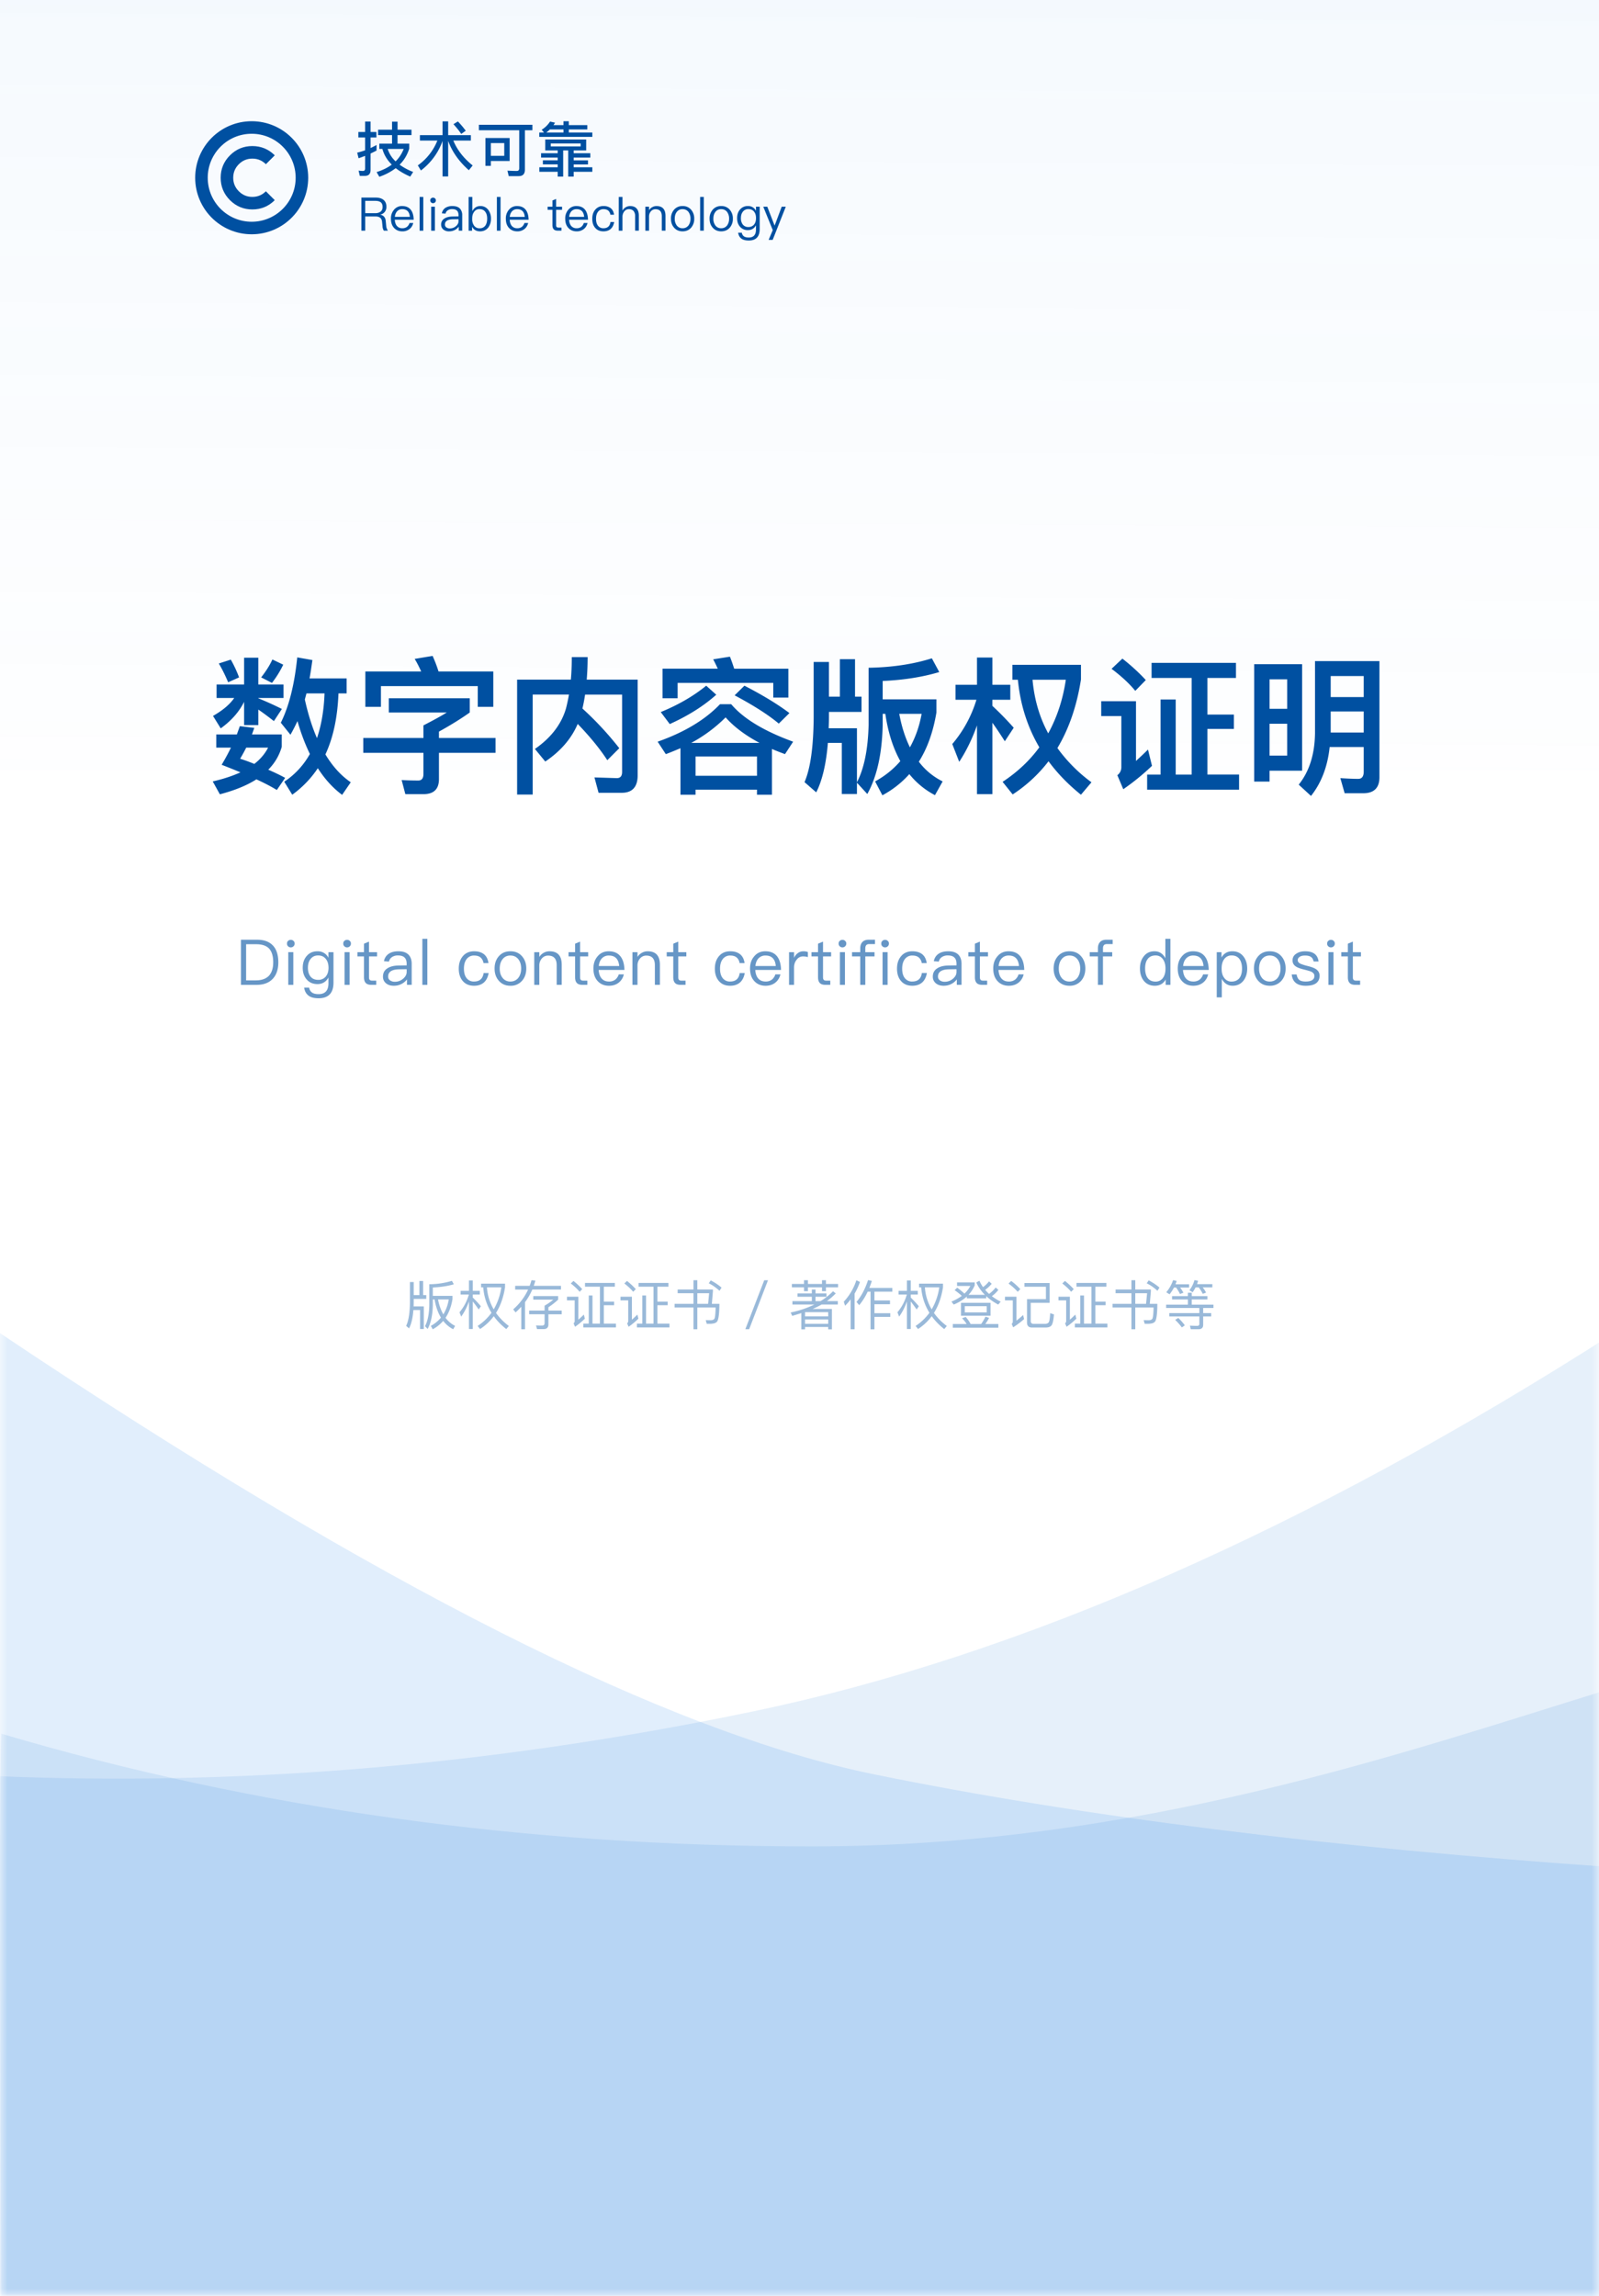
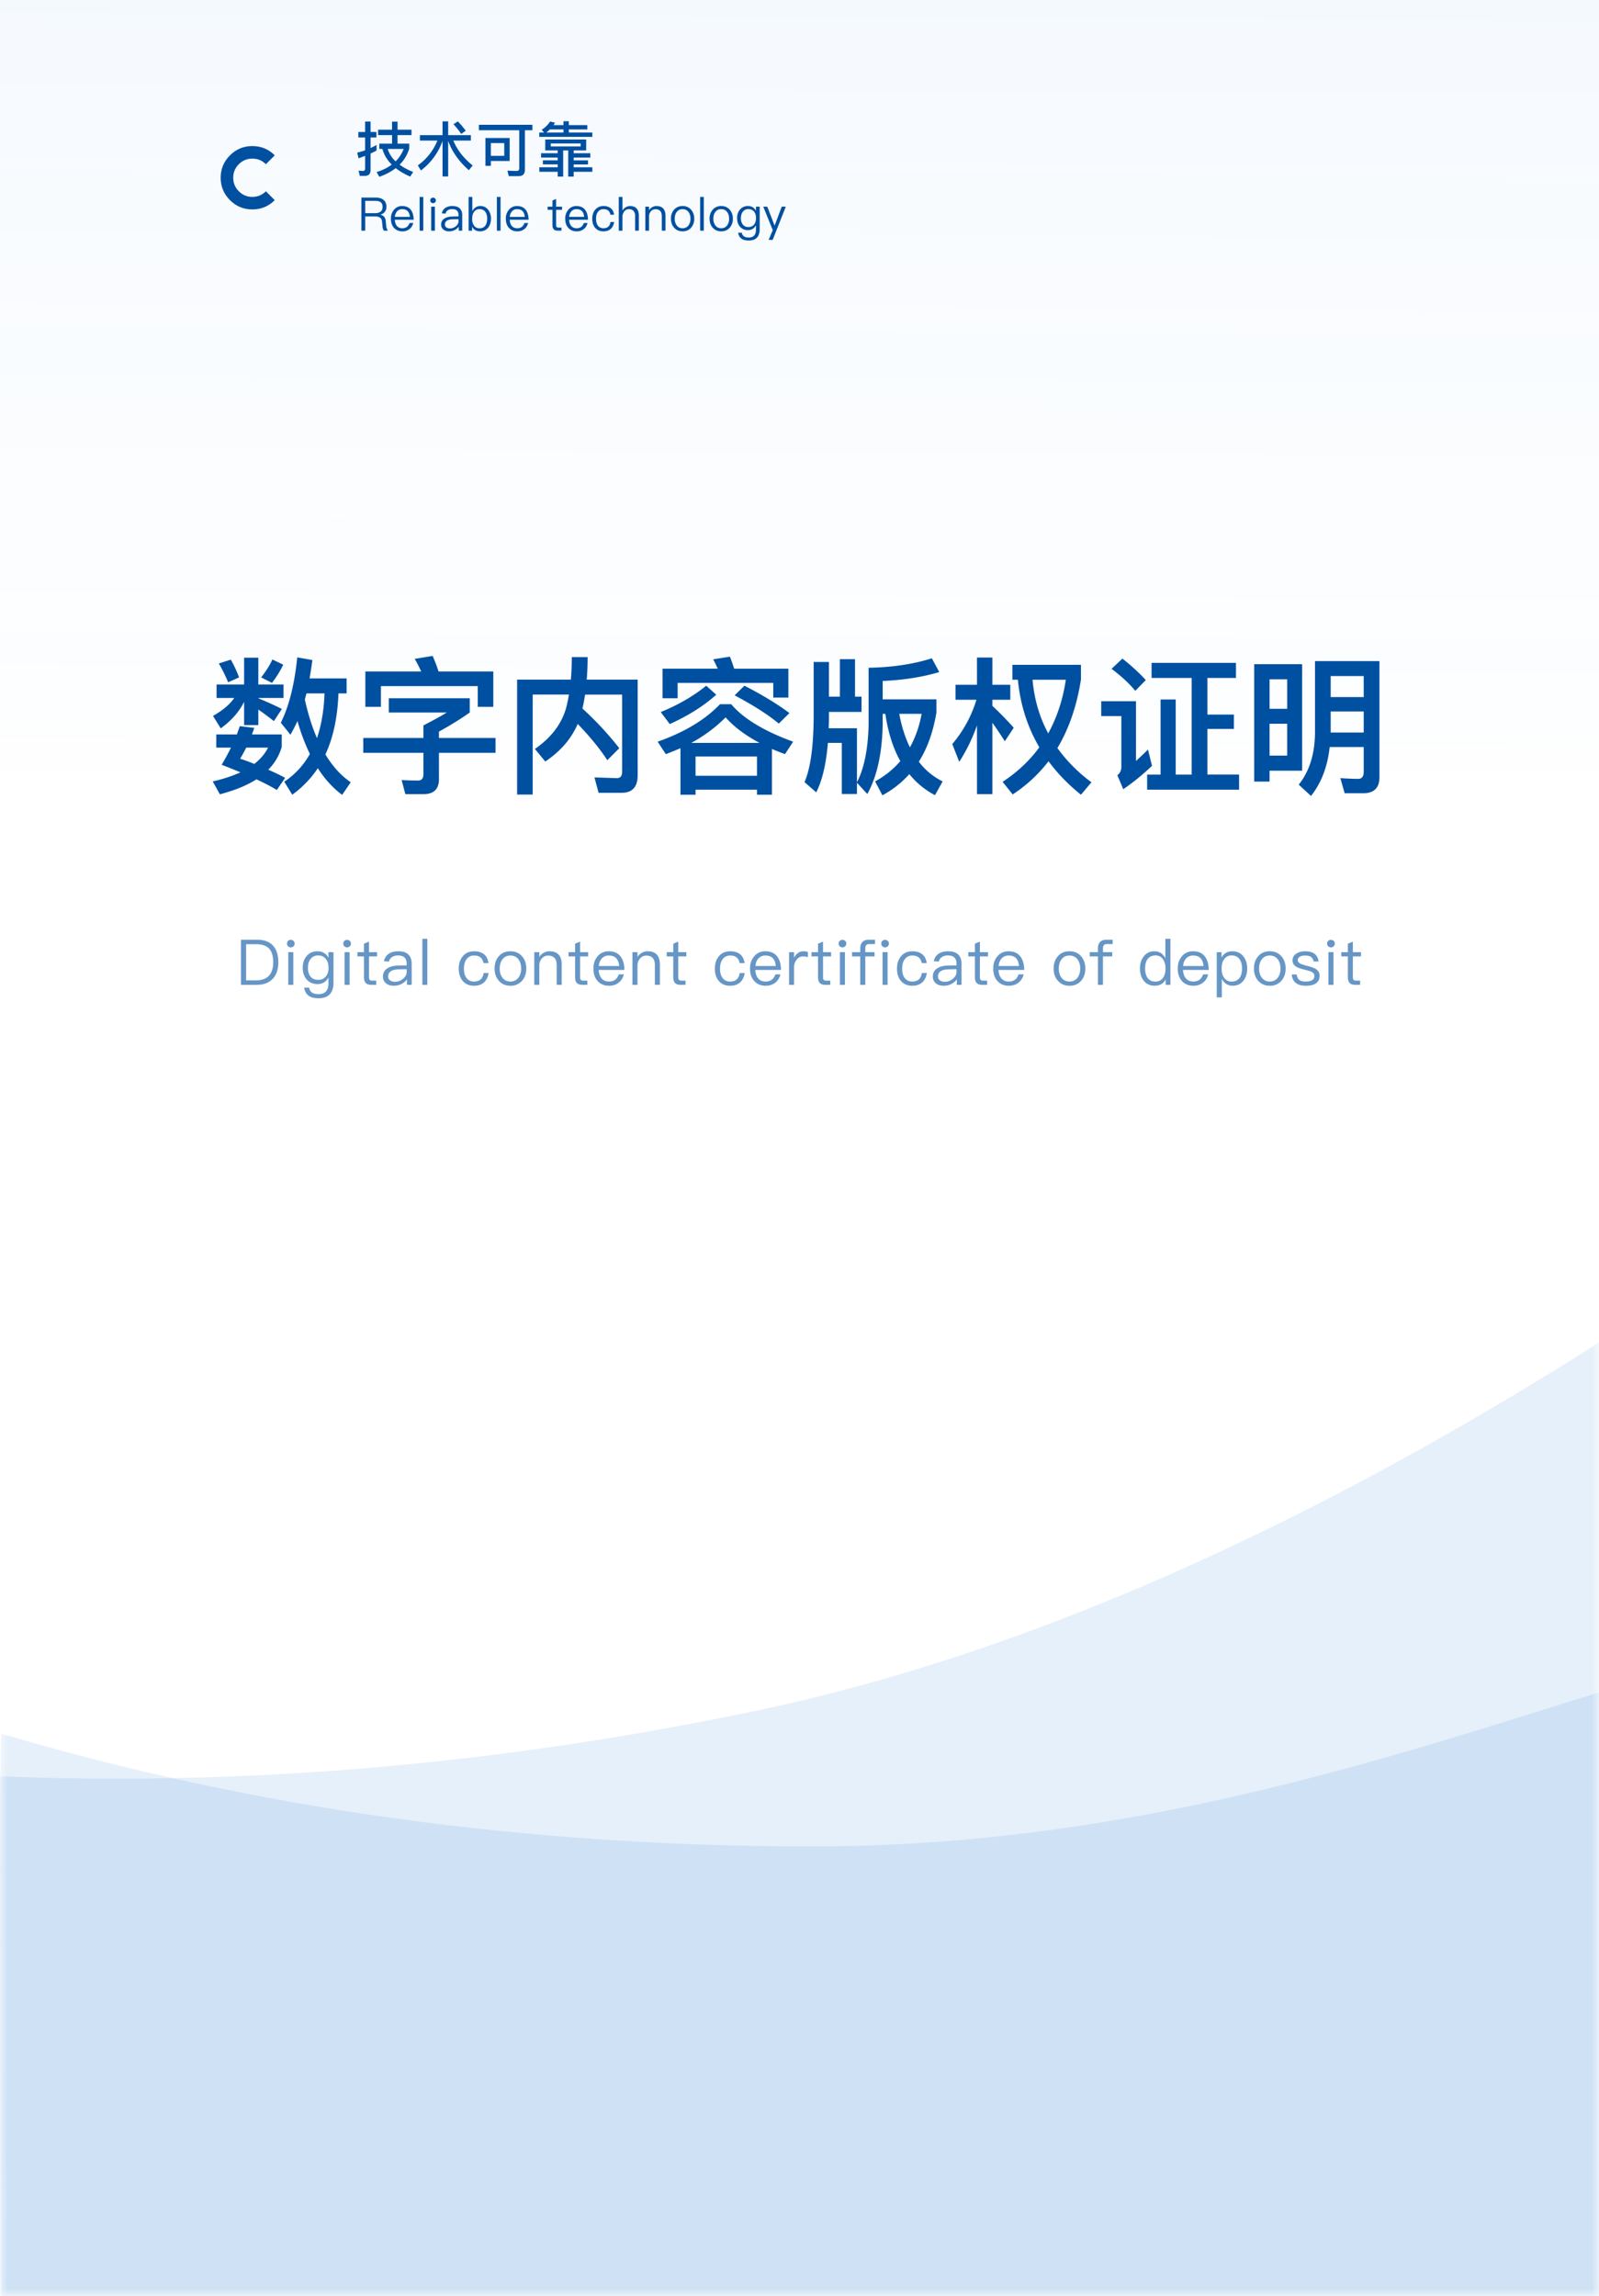
<svg xmlns="http://www.w3.org/2000/svg" fill="none" width="108" height="155">
  <defs>
    <linearGradient x1=".305" y1="-1.205" x2=".272" y2="1.655" id="copyright-cover-prefix__b">
      <stop offset=".253%" stop-color="#0071E3" stop-opacity=".12" />
      <stop offset="100%" stop-color="#FFF" stop-opacity="0" />
    </linearGradient>
    <mask id="copyright-cover-prefix__a">
      <rect y="1" width="108" height="154" rx="0" fill="#FFF" />
    </mask>
  </defs>
-   <rect width="108" height="155" rx="0" fill="#FFF" />
  <g mask="url(#copyright-cover-prefix__a)">
    <path d="M-2 119.822v37.107L109 157V90q-31.134 19.913-58.117 25.532-26.982 5.62-52.883 4.29z" fill-rule="evenodd" fill="#06C" opacity=".1" />
-     <path d="M109 126.057V155l-109-.07V90q38.125 25.531 59.094 29.797 20.969 4.266 49.906 6.26z" fill-rule="evenodd" fill="#0071E3" opacity=".12" />
    <path d="M.088 117.042c17.147 5.072 35.399 7.608 54.754 7.608 21.999 0 40.06-6.374 53.966-10.65q-.115 4.146.192 43H.088q-.176-37.025 0-39.958z" fill-rule="evenodd" fill="#06C" opacity=".1" />
  </g>
  <rect width="108" height="52" rx="0" fill="url(#copyright-cover-prefix__b)" />
  <path d="M16.273 63.44v3.047h1.058c.478 0 .845-.14 1.1-.418.243-.264.367-.635.367-1.105 0-.477-.114-.85-.34-1.105-.248-.282-.612-.418-1.094-.418h-1.091zm.35.304h.686c.401 0 .692.102.88.31.174.198.264.5.264.91 0 .396-.098.7-.286.905-.201.21-.5.315-.896.315h-.648v-2.44zm3.018-.295a.244.244 0 00-.184.072c-.051.043-.073.103-.073.18a.24.24 0 00.073.183.262.262 0 00.184.074.262.262 0 00.183-.074.243.243 0 00.076-.183.22.22 0 00-.076-.18.244.244 0 00-.183-.072zm-.171.832v2.206h.341V64.28h-.341zm1.971-.06c-.307 0-.55.107-.73.324-.178.205-.264.465-.264.79 0 .32.086.58.265.785.179.209.422.315.73.315.332 0 .58-.149.742-.443v.388c0 .486-.222.734-.666.734-.2 0-.35-.039-.448-.111a.48.48 0 01-.188-.329h-.34c.038.24.136.419.294.538.153.12.384.18.682.18.67 0 1.007-.355 1.007-1.059v-2.052h-.341v.38a.793.793 0 00-.743-.44zm.052.282c.217 0 .388.076.516.239.12.145.18.345.18.593 0 .239-.06.435-.18.584a.638.638 0 01-.52.23c-.24 0-.415-.085-.534-.247-.107-.145-.158-.337-.158-.567 0-.248.06-.448.18-.593.123-.163.294-.24.516-.24zm1.95-1.054a.244.244 0 00-.184.072c-.052.043-.074.103-.074.18a.24.24 0 00.074.183.262.262 0 00.183.074.262.262 0 00.184-.074.243.243 0 00.076-.183.22.22 0 00-.076-.18.244.244 0 00-.184-.072zm-.172.832v2.206h.342V64.28h-.342zm1.651-.712l-.337.14v.572h-.443v.286h.443v1.404c0 .167.035.29.107.375.076.095.21.14.389.14h.332v-.284h-.282c-.077 0-.132-.022-.161-.056-.035-.034-.047-.094-.047-.175v-1.404h.545v-.286h-.546v-.712zm1.99.652c-.265 0-.474.052-.637.155a.753.753 0 00-.34.515l.336.026a.481.481 0 01.222-.315.694.694 0 01.397-.099c.384 0 .577.184.577.555v.115l-.53.008c-.333.004-.588.07-.768.189-.205.128-.302.315-.302.567 0 .179.068.329.204.444.132.111.307.167.529.167.204 0 .389-.047.55-.138.138-.076.253-.175.338-.294v.37h.319v-1.415c0-.257-.068-.457-.196-.602-.154-.167-.383-.248-.7-.248zm.555 1.209v.187c0 .171-.082.324-.24.456a.832.832 0 01-.555.205.54.54 0 01-.332-.098.301.301 0 01-.125-.252c0-.32.249-.482.743-.49l.509-.008zm1.06-2.049v3.106h.337V63.38h-.338zm3.496.84c-.328 0-.59.116-.777.35-.175.214-.26.487-.26.824 0 .338.085.61.26.82.184.222.44.333.773.333.273 0 .49-.074.657-.214.17-.146.277-.363.329-.645h-.342c-.051.38-.27.573-.644.573a.603.603 0 01-.509-.235c-.12-.154-.175-.368-.175-.636 0-.27.06-.482.18-.64a.607.607 0 01.508-.243c.175 0 .315.038.426.123a.609.609 0 01.206.385h.337c-.039-.27-.142-.47-.312-.603-.167-.128-.384-.192-.657-.192zm2.452 0c-.333 0-.593.112-.79.342-.188.218-.28.49-.28.824 0 .327.093.601.28.815.197.23.457.346.79.346a1 1 0 00.793-.346c.184-.214.278-.488.278-.815 0-.334-.094-.606-.282-.824-.196-.23-.461-.342-.789-.342zm0 .287c.23 0 .414.088.55.269.116.161.175.362.175.61 0 .239-.06.443-.175.605a.655.655 0 01-.55.27.637.637 0 01-.547-.27c-.12-.162-.175-.362-.175-.605 0-.248.056-.449.175-.61.13-.18.313-.27.547-.27zm2.642-.287a.786.786 0 00-.396.103.773.773 0 00-.295.282v-.325h-.341v2.206h.341v-1.33a.709.709 0 01.196-.479.541.541 0 01.397-.166c.384 0 .581.214.581.644v1.33h.34v-1.355c0-.607-.276-.91-.823-.91zm2.063-.652l-.337.14v.572H38.4v.286h.443v1.404c0 .167.034.29.107.375.076.095.21.14.389.14h.332v-.284h-.282c-.077 0-.132-.022-.162-.056-.034-.034-.047-.094-.047-.175v-1.404h.546v-.286h-.546v-.712zm1.938.652c-.32 0-.571.116-.759.346-.189.218-.278.49-.278.816 0 .358.093.64.29.852.188.206.444.313.76.313.285 0 .52-.086.704-.249a1 1 0 00.3-.52h-.342a.765.765 0 01-.223.345.68.68 0 01-.439.138c-.21 0-.376-.068-.495-.206-.12-.136-.184-.328-.2-.576h1.74c-.009-.384-.093-.686-.256-.9-.179-.24-.448-.359-.803-.359zm.01.287c.417 0 .652.234.694.708h-1.378c.02-.218.089-.389.208-.517a.622.622 0 01.475-.191zm2.62-.287a.786.786 0 00-.396.103.773.773 0 00-.294.282v-.325h-.342v2.206h.341v-1.33a.71.71 0 01.196-.479.542.542 0 01.398-.166c.383 0 .58.214.58.644v1.33h.34v-1.355c0-.607-.276-.91-.823-.91zm2.063-.652l-.337.14v.572h-.443v.286h.443v1.404c0 .167.035.29.107.375.076.095.21.14.389.14h.332v-.284h-.282c-.077 0-.132-.022-.161-.056-.035-.034-.048-.094-.048-.175v-1.404h.546v-.286h-.546v-.712zm3.51.652c-.328 0-.59.116-.777.35-.175.214-.26.487-.26.824 0 .338.085.61.26.82.184.222.439.333.772.333.274 0 .49-.074.657-.214.171-.146.278-.363.33-.645h-.342c-.052.38-.27.573-.645.573a.603.603 0 01-.508-.235c-.12-.154-.175-.368-.175-.636 0-.27.06-.482.18-.64a.607.607 0 01.508-.243c.175 0 .315.038.426.123a.609.609 0 01.206.385h.337c-.039-.27-.142-.47-.313-.603-.166-.128-.383-.192-.656-.192zm2.374 0c-.32 0-.57.116-.758.346-.189.218-.278.49-.278.816 0 .358.093.64.29.852.188.206.444.313.76.313.285 0 .52-.086.704-.249a1 1 0 00.299-.52h-.342a.764.764 0 01-.222.345.68.68 0 01-.439.138c-.21 0-.376-.068-.496-.206-.12-.136-.183-.328-.2-.576h1.74c-.008-.384-.093-.686-.255-.9-.18-.24-.449-.359-.803-.359zm.01.287c.418 0 .653.234.694.708h-1.377c.02-.218.089-.389.208-.517a.621.621 0 01.475-.191zm2.557-.287a.61.61 0 00-.4.142.787.787 0 00-.23.303v-.385h-.338v2.206h.337v-1.168c0-.206.056-.38.175-.525a.516.516 0 01.43-.227c.108 0 .219.013.33.047v-.341a.787.787 0 00-.304-.052zm1.327-.652l-.337.14v.572h-.443v.286h.443v1.404c0 .167.034.29.107.375.076.095.21.14.389.14h.331v-.284h-.282c-.076 0-.131-.022-.16-.056-.035-.034-.048-.094-.048-.175v-1.404h.546v-.286h-.546v-.712zm1.311-.12a.244.244 0 00-.183.072c-.052.043-.074.103-.074.18a.24.24 0 00.074.183.262.262 0 00.183.074.262.262 0 00.183-.074.243.243 0 00.077-.183.22.22 0 00-.077-.18.244.244 0 00-.183-.072zm-.17.832v2.206h.34V64.28h-.34zm1.945-.84c-.188 0-.334.051-.43.158-.095.102-.142.243-.142.43v.252h-.555v.286h.554v1.92h.342v-1.92h.624v-.286h-.624v-.243c0-.107.021-.183.064-.23.043-.052.115-.073.21-.073h.379v-.294h-.422zm1.105.008a.244.244 0 00-.183.072c-.052.043-.074.103-.074.18a.24.24 0 00.074.183.262.262 0 00.183.074.262.262 0 00.183-.074.243.243 0 00.077-.183.22.22 0 00-.077-.18.244.244 0 00-.183-.072zm-.17.832v2.206h.34V64.28h-.34zm2.013-.06c-.328 0-.59.116-.777.35-.175.214-.26.487-.26.824 0 .338.085.61.26.82.184.222.44.333.773.333.273 0 .49-.074.657-.214.17-.146.277-.363.329-.645h-.342c-.051.38-.27.573-.644.573a.603.603 0 01-.509-.235c-.12-.154-.175-.368-.175-.636 0-.27.06-.482.18-.64a.607.607 0 01.508-.243c.175 0 .315.038.426.123a.609.609 0 01.206.385h.337c-.039-.27-.142-.47-.312-.603-.167-.128-.384-.192-.657-.192zm2.426 0c-.264 0-.474.052-.636.155a.753.753 0 00-.34.515l.336.026a.481.481 0 01.222-.315.694.694 0 01.397-.099c.383 0 .576.184.576.555v.115l-.529.008c-.333.004-.589.07-.768.189-.205.128-.303.315-.303.567 0 .179.069.329.205.444.131.111.306.167.529.167.204 0 .389-.047.55-.138.137-.076.253-.175.337-.294v.37h.32v-1.415c0-.257-.068-.457-.196-.602-.154-.167-.383-.248-.7-.248zm.555 1.209v.187c0 .171-.081.324-.239.456a.832.832 0 01-.555.205.539.539 0 01-.332-.098.301.301 0 01-.125-.252c0-.32.249-.482.743-.49l.508-.008zm1.58-1.861l-.337.14v.572h-.443v.286h.443v1.404c0 .167.035.29.107.375.077.095.21.14.389.14h.332v-.284h-.282c-.076 0-.132-.022-.161-.056-.035-.034-.047-.094-.047-.175v-1.404h.546v-.286h-.546v-.712zm1.938.652c-.32 0-.57.116-.758.346-.19.218-.278.49-.278.816 0 .358.093.64.29.852.188.206.443.313.76.313.285 0 .52-.086.704-.249a1 1 0 00.299-.52h-.342a.765.765 0 01-.222.345.68.68 0 01-.44.138c-.209 0-.376-.068-.495-.206-.12-.136-.183-.328-.2-.576h1.74c-.008-.384-.093-.686-.255-.9-.18-.24-.449-.359-.803-.359zm.01.287c.418 0 .652.234.694.708h-1.378c.021-.218.09-.389.209-.517a.622.622 0 01.475-.191zm4.103-.287c-.333 0-.593.112-.79.342-.188.218-.28.49-.28.824 0 .327.092.601.28.815.197.23.457.346.79.346a1 1 0 00.793-.346c.184-.214.278-.488.278-.815 0-.334-.094-.606-.282-.824-.196-.23-.461-.342-.789-.342zm0 .287c.23 0 .414.088.55.269.115.161.175.362.175.61 0 .239-.06.443-.175.605a.655.655 0 01-.55.27.637.637 0 01-.547-.27c-.12-.162-.175-.362-.175-.605 0-.248.056-.449.175-.61.13-.18.313-.27.547-.27zm2.493-1.067c-.188 0-.333.051-.43.158-.095.102-.142.243-.142.43v.252h-.554v.286h.554v1.92h.341v-1.92h.624v-.286h-.623v-.243c0-.107.02-.183.063-.23.043-.052.116-.073.21-.073h.38v-.294h-.423zm3.983-.06v1.306c-.171-.311-.414-.466-.73-.466s-.56.116-.738.355c-.167.213-.247.477-.247.802 0 .332.08.606.247.82.179.229.43.35.755.35.332 0 .58-.142.734-.424v.363h.32V63.38h-.341zm-.659 1.122c.198 0 .36.077.484.24.12.158.183.366.183.621v.044c0 .247-.055.448-.162.6a.6.6 0 01-.517.258c-.239 0-.418-.09-.538-.261-.106-.153-.158-.363-.158-.627 0-.265.052-.47.163-.62.12-.17.302-.255.545-.255zm2.532-.282c-.32 0-.57.116-.758.346-.19.218-.278.49-.278.816 0 .358.093.64.29.852.188.206.443.313.76.313.285 0 .52-.086.704-.249a1 1 0 00.299-.52h-.342a.764.764 0 01-.222.345.68.68 0 01-.439.138c-.21 0-.376-.068-.496-.206-.12-.136-.183-.328-.2-.576h1.74c-.008-.384-.093-.686-.255-.9-.18-.24-.449-.359-.803-.359zm.01.287c.418 0 .653.234.694.708h-1.377c.02-.218.088-.389.208-.517a.621.621 0 01.475-.191zm2.643-.287c-.334 0-.577.142-.735.423v-.363h-.32v3.052h.342v-1.246c.171.307.414.46.73.46.315 0 .559-.12.738-.35.161-.213.247-.483.247-.806 0-.333-.086-.602-.251-.815-.185-.24-.436-.355-.751-.355zm-.043.282c.234 0 .413.085.537.264.103.154.158.364.158.624 0 .264-.055.473-.166.628-.124.16-.303.247-.542.247a.58.58 0 01-.482-.235c-.128-.158-.187-.362-.187-.62v-.041c0-.249.054-.453.165-.607a.588.588 0 01.517-.26zm2.57-.282c-.333 0-.593.112-.79.342-.188.218-.28.49-.28.824 0 .327.092.601.28.815.197.23.457.346.79.346a1 1 0 00.793-.346c.183-.214.278-.488.278-.815 0-.334-.094-.606-.282-.824-.196-.23-.461-.342-.789-.342zm0 .287c.23 0 .414.088.55.269.115.161.175.362.175.61 0 .239-.06.443-.175.605a.655.655 0 01-.55.27.637.637 0 01-.547-.27c-.12-.162-.175-.362-.175-.605 0-.248.055-.449.175-.61.13-.18.312-.27.547-.27zm2.39-.287c-.247 0-.451.056-.605.167a.503.503 0 00-.248.443c0 .189.08.33.252.432.103.068.286.132.546.196.239.06.397.107.469.14.138.07.21.163.21.286 0 .249-.202.377-.593.377-.188 0-.33-.035-.422-.103-.095-.076-.159-.2-.185-.375h-.332c.051.507.367.764.947.764.622 0 .935-.23.935-.684 0-.191-.09-.341-.266-.452-.115-.073-.302-.14-.566-.204a3.143 3.143 0 01-.457-.146c-.128-.064-.188-.145-.188-.24 0-.096.046-.174.14-.23.087-.06.206-.084.359-.084.175 0 .311.034.405.102.085.06.14.161.171.299h.334c-.06-.461-.36-.688-.906-.688zm1.742-.772a.244.244 0 00-.184.072c-.051.043-.073.103-.073.18a.24.24 0 00.073.183.262.262 0 00.183.074.262.262 0 00.184-.074.243.243 0 00.076-.183.22.22 0 00-.076-.18.244.244 0 00-.183-.072zm-.171.832v2.206h.341V64.28h-.341zm1.65-.712l-.337.14v.572h-.443v.286h.443v1.404c0 .167.035.29.107.375.077.095.21.14.39.14h.331v-.284h-.282c-.076 0-.132-.022-.161-.056-.035-.034-.047-.094-.047-.175v-1.404h.546v-.286h-.546v-.712z" fill="#0050A1" opacity=".6" />
-   <path d="M28.327 86.48v.951h-.384v-.88h-.255v1.32c-.003.747-.09 1.293-.256 1.635l.194.173c.155-.288.252-.697.295-1.237h.45v1.279h.254v-1.527h-.689c.004-.104.007-.213.007-.324v-.182h.848v-.257h-.211v-.952h-.253zm.907 1.246h.118c.083.482.227.892.431 1.226-.187.223-.414.41-.683.557l.127.23c.272-.147.51-.337.707-.568.18.238.406.425.675.565l.13-.227a1.803 1.803 0 01-.647-.546c.23-.342.389-.762.47-1.261v-.22h-1.328v-.564c.52-.021.995-.094 1.419-.215l-.129-.234a5.3 5.3 0 01-1.528.227v1.426c-.014.596-.111 1.068-.291 1.406l.18.19c.215-.396.333-.927.349-1.596v-.396zm.352 0h.725c-.064.382-.19.72-.37 1.008a3.406 3.406 0 01-.355-1.008zm2.347.137c.112.137.245.316.4.54l.147-.22a7.481 7.481 0 00-.547-.585v-.205h.475v-.248h-.475v-.7h-.258v.7h-.564v.248h.557c-.127.45-.338.848-.633 1.2l.115.291c.22-.306.395-.646.525-1.028v1.865h.258v-1.858zm1.927-.956a4.073 4.073 0 01-.513 1.488 3.356 3.356 0 01-.458-1.488h.971zm-.664 1.718a3.571 3.571 0 01-.935.888l.165.208c.363-.236.673-.524.924-.866.222.313.507.604.845.87l.175-.209a3.94 3.94 0 01-.869-.88c.302-.482.507-1.06.61-1.732v-.245h-1.616v.248h.143c.05.629.237 1.2.558 1.718zm1.6-1.818v.251h.874a3.99 3.99 0 01-1.008 1.337l.163.205c.136-.123.262-.248.384-.381v1.52h.251V87.91c.194-.259.36-.543.493-.852h1.937v-.251h-1.84c.04-.115.076-.23.112-.349l-.263-.033c-.035.13-.078.255-.125.382h-.978zm.945 1.67v.248h1.042v.597c0 .109-.057.166-.165.166-.147 0-.284-.003-.414-.007l.07.245h.448c.212 0 .32-.11.32-.32v-.68h.898v-.249h-.898v-.225a5.1 5.1 0 00.657-.514v-.241h-1.68v.241h1.35c-.187.158-.38.29-.586.406v.333h-1.042zm4.78-1.613v2.494h-.502v-1.9h-.252v1.9h-.366v.255h2.2v-.255h-.816v-1.243h.694v-.241h-.694v-1.01h.744v-.255h-2.017v.255h1.01zm-1.789-.388l-.179.17c.252.197.45.383.597.563l.175-.18a4.761 4.761 0 00-.593-.553zm-.438 1.064v.248h.521v1.398a.194.194 0 01-.075.151l.1.233a5.3 5.3 0 00.662-.546l-.068-.276a10.93 10.93 0 01-.37.345V87.54h-.77zm5.845-.676v2.494h-.503v-1.9h-.252v1.9h-.366v.255h2.2v-.255h-.816v-1.243h.694v-.241h-.694v-1.01h.744v-.255H43.13v.255h1.01zm-1.79-.388l-.179.17c.252.197.45.383.597.563l.175-.18a4.767 4.767 0 00-.593-.553zm-.438 1.064v.248h.521v1.398a.194.194 0 01-.075.151l.1.233c.234-.161.453-.345.662-.546l-.068-.276c-.133.128-.256.244-.371.345V87.54h-.769zm4.929-1.115v.63h-1.07v.248h1.07v.718h-1.277v.248h1.277v1.47h.258v-1.47h1.237c-.01.453-.04.708-.09.77-.047.057-.122.085-.23.09-.107 0-.227-.005-.348-.005l.068.245h.237c.079 0 .155-.01.234-.025a.42.42 0 00.215-.11c.108-.12.165-.523.169-1.213h-.51l.071-.841v-.125h-1.053v-.63h-.258zm.258 1.596v-.718h.798l-.068.718h-.73zm.906-1.582l-.132.195c.248.122.489.29.725.507l.137-.216a3.757 3.757 0 00-.73-.486zm3.613-.01l-1.276 3.307h.258l1.273-3.307h-.255zm1.869.251v.227h.82v.259h.265v-.259h.95v.259h.266v-.259h.819v-.227h-.82v-.255h-.266v.255h-.949v-.255h-.265v.255h-.82zm.378.64v.224h.97v.295h-1.312v.229h1.485a6.705 6.705 0 01-1.603.536l.104.23c.215-.062.42-.123.614-.187v1.096h.252v-.161h1.564v.161h.251v-1.377h-1.302c.16-.068.303-.137.435-.205.054-.029.112-.06.17-.093h1.096v-.23h-.74c.212-.15.413-.327.603-.521l-.187-.144a4.411 4.411 0 01-.841.666h-.342v-.295h.741v-.224h-.74v-.262h-.249v.262h-.97zm.51 1.754h1.564v.295h-1.564v-.295zm1.564-.205h-1.564v-.286h1.564v.286zm2.667-1.667h.194v2.538h.263v-.838h1.07v-.248h-1.07v-.607h1.05v-.252h-1.05v-.593h1.208v-.255h-1.553c.057-.147.115-.305.172-.471l-.259-.058c-.2.608-.463 1.1-.78 1.474l.184.22a4.26 4.26 0 00.57-.91zm-1.15.517v2.02h.267v-2.408c.143-.245.265-.507.362-.786l-.244-.116a3.84 3.84 0 01-.849 1.448l.087.274c.137-.137.262-.28.377-.432zm4.059.144c.111.137.244.316.399.54l.147-.22a7.474 7.474 0 00-.546-.585v-.205h.475v-.248h-.475v-.7h-.259v.7h-.564v.248h.557c-.126.45-.338.848-.633 1.2l.115.291c.22-.306.396-.646.525-1.028v1.865h.259v-1.858zm1.927-.956a4.072 4.072 0 01-.514 1.488 3.357 3.357 0 01-.457-1.488h.97zm-.665 1.718a3.571 3.571 0 01-.934.888l.164.208c.363-.236.673-.524.925-.866.222.313.506.604.844.87l.176-.209a3.936 3.936 0 01-.87-.88c.302-.482.507-1.06.611-1.732v-.245h-1.617v.248h.143c.05.629.238 1.2.558 1.718zm2.13-.672v.873h1.997v-.873h-1.998zm1.739.644h-1.481v-.418h1.48v.418zm-1.42.309l-.245.09c.123.121.223.251.309.388h-.934v.248h3.076v-.248h-.883c.093-.123.178-.26.258-.414l-.244-.082c-.084.172-.18.337-.292.496h-.711a2.32 2.32 0 00-.335-.478zm-.575-1.974l-.173.166c.19.132.352.262.485.387a3.244 3.244 0 01-.7.385l.154.201c.352-.147.647-.326.885-.542v.122h1.31v-.15c.228.211.497.402.81.57l.169-.197a3.545 3.545 0 01-.597-.37c.169-.123.316-.266.438-.425l-.18-.161c-.122.158-.27.302-.445.432a2.34 2.34 0 01-.265-.274c.168-.118.315-.255.44-.41l-.182-.161a1.988 1.988 0 01-.402.388 2.326 2.326 0 01-.245-.431l-.212.118c.136.302.33.582.582.834h-1.107c.18-.19.32-.406.42-.643v-.195h-1.193v.238h.898c-.1.187-.233.362-.399.52a4.1 4.1 0 00-.491-.402zm6.538 1.805l-.255-.087c-.017.288-.043.479-.078.575-.04.097-.13.147-.27.147H69.8c-.122-.003-.183-.068-.183-.19v-1.229h1.275v-1.337h-1.7v.252h1.452v.837h-1.278v1.57c0 .23.11.345.333.345h.931c.202 0 .338-.057.406-.165.07-.11.12-.352.151-.718zm-2.89-2.261l-.178.176c.258.195.466.38.617.557l.177-.18a4.214 4.214 0 00-.616-.553zm-.42 1.064v.248h.528v1.433a.19.19 0 01-.075.151l.1.234c.26-.165.508-.348.738-.557l-.066-.273a7.081 7.081 0 01-.449.381V87.54h-.775zm5.841-.676v2.494h-.503v-1.9h-.251v1.9h-.366v.255h2.199v-.255h-.815v-1.243h.693v-.241h-.693v-1.01h.744v-.255H72.71v.255h1.01zm-1.79-.388l-.178.17c.251.197.449.383.596.563l.176-.18a4.753 4.753 0 00-.594-.553zm-.437 1.064v.248h.52v1.398a.194.194 0 01-.074.151l.1.233c.233-.161.453-.345.661-.546l-.068-.276a10.93 10.93 0 01-.37.345V87.54h-.769zm4.928-1.115v.63h-1.07v.248h1.07v.718h-1.276v.248h1.276v1.47h.259v-1.47h1.236c-.01.453-.04.708-.09.77-.046.057-.121.085-.229.09-.108 0-.227-.005-.349-.005l.068.245h.238c.078 0 .154-.01.234-.025a.42.42 0 00.215-.11c.108-.12.165-.523.168-1.213h-.51l.072-.841v-.125h-1.053v-.63h-.259zm.259 1.596v-.718h.798l-.068.718h-.73zm.905-1.582l-.132.195c.248.122.49.29.725.507l.137-.216a3.751 3.751 0 00-.73-.486zm1.58 1.062v.225h1.07v.349h-1.47v.227h2.244v.345h-2.03v.226h2.03v.503c0 .086-.05.133-.15.133-.153 0-.314-.007-.486-.017l.054.244h.52c.213 0 .32-.1.32-.298v-.565h.54v-.226h-.54v-.345h.694v-.227h-1.466v-.349h1.056v-.225h-1.056v-.227h-.26v.227h-1.07zm.42 1.472l-.208.13c.187.187.338.356.45.51l.2-.14a3.619 3.619 0 00-.442-.5zm-.29-2.052h.143c.1.14.19.285.262.436l.234-.087a2.846 2.846 0 00-.227-.349h.609v-.218h-.921c.03-.073.054-.148.083-.227l-.245-.054a2.466 2.466 0 01-.46.816l.223.14a2.72 2.72 0 00.298-.457zm1.458-.01h.213c.108.14.198.284.272.435l.224-.083a2.178 2.178 0 00-.227-.352h.65v-.219H80.85c.026-.072.05-.147.073-.223l-.245-.05a2.066 2.066 0 01-.342.686l.216.137c.072-.1.14-.21.201-.331z" fill="#0050A1" opacity=".4" />
  <path d="M20.7 46.812h1.22c-.042 1.13-.212 2.139-.511 3.018-.329-.749-.6-1.618-.82-2.608.039-.14.071-.27.11-.41zm.23 4.089a5.401 5.401 0 01-1.731 1.872l.54.878a6.956 6.956 0 001.728-1.79c.472.739 1.023 1.341 1.641 1.8l.583-.85c-.661-.449-1.23-1.08-1.712-1.88.53-1.14.82-2.51.882-4.119h.55V45.8h-2.503c.071-.387.13-.798.192-1.24l-1.023-.18c-.188 1.84-.56 3.311-1.11 4.411l.651.811c.16-.28.32-.59.473-.921.237.82.517 1.559.84 2.22zm-4.733-1.878c-.058.179-.13.358-.198.56h-1.39v.888h.99c-.18.371-.391.762-.629 1.159.44.172.87.342 1.27.511-.531.24-1.153.45-1.872.612l.482.87c.99-.261 1.81-.59 2.467-1.01.54.247 1.003.488 1.38.72l.563-.82c-.37-.203-.752-.382-1.142-.551.44-.44.742-.96.911-1.54v-.84h-2.011c.052-.14.1-.29.16-.442l-.98-.117zm.98 2.548c-.319-.13-.638-.25-.957-.348.14-.24.28-.491.41-.752h1.478c-.208.41-.52.781-.93 1.1zm-1.588-7.04l-.811.26c.221.37.43.79.632 1.27l.738-.33c-.16-.43-.348-.83-.56-1.2zm2.809-.01c-.18.4-.44.8-.759 1.21l.73.372c.309-.4.56-.81.761-1.23l-.732-.352zm-3.77 1.689v.911h1.192c-.303.44-.782.84-1.433 1.211l.521.84c.72-.52 1.24-1.11 1.579-1.79v1.569h.96v-1.048c.28.189.632.449 1.052.778l.54-.82c-.54-.27-1.07-.508-1.592-.72v-.02h1.703v-.911h-1.703V44.4h-.96v1.81h-1.859zm18.692-.879h-3.701c-.121-.39-.26-.739-.4-1.051l-1.212.202c.163.26.303.55.443.85h-3.773v2.388h1.052v-1.4h6.54v1.4h1.05v-2.389zm-7.06 1.81v.96h3.918c-.39.241-.918.53-1.578.87v.85h-4.063v1.002H28.6v1.429c0 .29-.12.44-.342.44-.41 0-.788-.01-1.13-.03l.25.95h1.231c.69 0 1.039-.341 1.039-1.012v-1.777h3.821V49.82h-3.821v-.43c.762-.42 1.461-.85 2.08-1.289v-.96h-5.469zm12.76 1.732c.83.86 1.5 1.68 1.998 2.448l.81-.81a21.87 21.87 0 00-2.49-2.68c.072-.3.13-.609.18-.94h2.5v5.22c0 .28-.118.42-.358.42l-1.51-.048.279 1.038h1.569c.71 0 1.071-.4 1.071-1.178V45.88h-3.44c.038-.468.061-.98.061-1.52h-1.07c0 .54-.02 1.038-.063 1.52h-3.63v7.76h1.052v-6.75h2.451c-.062.341-.13.67-.211.97-.32 1.06-1.02 1.96-2.09 2.701l.7.85c1.038-.7 1.77-1.55 2.19-2.54zm10.28-4.541l-1.13.179c.107.198.208.41.31.631h-3.731v1.999h1.019v-1.038h6.461v.99h1.019v-1.95h-3.659c-.1-.303-.189-.574-.29-.811zm-.671 3.21c-.99 1.038-2.39 1.89-4.21 2.529l.551.84c.329-.12.658-.26.99-.4v3.14h1.018v-.338h4.15v.338h1.01v-3.089c.27.12.56.228.882.349l.55-.84c-1.982-.72-3.372-1.57-4.183-2.53h-.758zm-1.65 4.83V51.07h4.15v1.302h-4.15zm-.29-2.22a9.938 9.938 0 002.32-1.722c.57.641 1.329 1.211 2.29 1.722h-4.61zm3.59-3.86l-.66.65c1.279.68 2.281 1.319 2.981 1.908l.72-.71c-.82-.618-1.84-1.23-3.04-1.849zm-2.581 0c-.83.68-1.849 1.279-3.07 1.78l.609.81c1.24-.56 2.292-1.22 3.141-1.982l-.68-.609zm9.03-1.791v2.53h-.74V44.69h-1.031v3.691c-.01 2.022-.218 3.5-.618 4.42l.79.69c.4-.78.671-1.9.788-3.339h.941v3.45h1.022v-.761l.7.762c.648-1.163 1-2.722 1.038-4.672v-.739h.18c.182 1.25.52 2.308 1.012 3.19-.462.54-1.032 1-1.703 1.371l.492.937c.7-.377 1.299-.85 1.82-1.429a5.435 5.435 0 001.731 1.42l.518-.928a4.516 4.516 0 01-1.608-1.331c.58-.912.97-2.022 1.188-3.32v-.89h-3.63v-1.24c1.4-.061 2.68-.26 3.822-.602l-.501-.928c-1.26.398-2.68.61-4.271.638v3.851c-.04 1.641-.3 2.94-.788 3.88v-3.648h-1.91c.01-.251.019-.512.019-.782v-.319h2.2V47.03h-.439v-2.529h-1.022zm4.01 3.691h1.51c-.149.83-.41 1.58-.79 2.26-.32-.651-.56-1.4-.72-2.26zm6.29.6c.24.328.52.748.84 1.25l.601-.912a20.84 20.84 0 00-1.442-1.478v-.41h1.211V46.23h-1.21v-1.84h-1.04v1.84h-1.45v1.012h1.412a8.33 8.33 0 01-1.631 2.988l.469 1.201c.481-.739.882-1.559 1.2-2.46v4.641h1.04v-4.82zm4.96-2.901c-.198 1.341-.599 2.54-1.188 3.62-.592-1.09-.94-2.298-1.061-3.62h2.25zm-1.79 4.56c-.648.89-1.478 1.67-2.48 2.331l.68.85a9.74 9.74 0 002.422-2.24c.589.801 1.318 1.56 2.19 2.26l.71-.84A10.464 10.464 0 0171.42 50.5c.78-1.298 1.312-2.848 1.591-4.629v-.99h-4.632v1.01h.371c.16 1.66.638 3.18 1.449 4.56zm10.29-4.68v6.52H79.41v-5.069h-1.022v5.069h-.908v1.022h6.21V52.29H81.55v-3.08h1.79v-.97h-1.79v-2.47h1.93v-1.02h-5.7v1.02h2.709zm-4.678-1.309l-.733.69c.69.518 1.221 1.019 1.602 1.488l.71-.73c-.44-.478-.96-.96-1.58-1.448zm-1.432 2.878v1.002h1.36v3.45a.66.66 0 01-.27.541l.4.947c.68-.468 1.332-.999 1.94-1.578l-.27-1.1c-.28.28-.55.53-.81.77V47.34h-2.35zm13.57-2.5H84.71v7.923h1.038v-.733h2.2v-7.19zm-2.2 6.171V48.86h1.191v2.151h-1.191zm0-3.16v-1.99h1.191v1.99h-1.191zm4.13.179h2.23v1.422h-2.23V48.03zm2.23-.97h-2.23v-1.42h2.23v1.42zm-2.3 3.372h2.3v1.67c0 .319-.13.478-.37.478-.358 0-.769-.02-1.208-.048l.29 1.019h1.26c.719 0 1.09-.359 1.09-1.078v-7.842h-4.352v4.88c-.02 1.4-.378 2.562-1.1 3.46l.83.762c.7-.882 1.12-1.983 1.26-3.301z" fill="#0050A1" />
  <g>
-     <rect x="12" y="7" width="10" height="10" rx="0" fill="none" />
-     <circle cx="17" cy="12" stroke="#0050A1" stroke-width=".847" r="3.393" />
    <path d="M17.044 10.708q.536 0 .914.378l.6-.599q-.627-.626-1.514-.626-.886 0-1.512.626-.627.627-.627 1.513 0 .886.627 1.513.626.626 1.512.626.887 0 1.513-.626l-.599-.6q-.378.38-.914.38-.535 0-.913-.38-.379-.378-.379-.913t.379-.914q.378-.378.913-.378z" fill-rule="evenodd" fill="#0050A1" />
    <g>
      <path d="M24.644 11.874c.258 0 .386-.136.386-.402v-1.107c.136-.065.27-.129.403-.202v-.374c-.133.072-.267.14-.403.205v-.716h.395v-.367h-.395v-.705h-.37v.705h-.456v.367h.455v.869a4.366 4.366 0 01-.534.157l.095.38c.146-.05.295-.106.44-.162v.853c0 .109-.05.165-.145.165a1.98 1.98 0 01-.295-.023l.081.357h.343zm.893-3.12v.367h.943v.575h-.861v.358h.208c.109.396.319.746.633 1.059-.278.21-.62.375-1.024.505l.183.317a3.93 3.93 0 001.11-.583c.266.21.592.402.979.57l.198-.314a3.966 3.966 0 01-.915-.49c.307-.303.52-.664.649-1.084v-.338h-.79v-.575h.943v-.367h-.942v-.54h-.371v.54h-.943zm.65 1.3h1.078c-.12.318-.302.596-.544.839a1.907 1.907 0 01-.535-.839zm2.174-.93v.366h1.18a3.753 3.753 0 01-1.321 1.675l.21.344a4.322 4.322 0 001.46-1.99v2.392h.38v-2.4c.266.733.732 1.394 1.397 1.98l.258-.32c-.612-.492-1.047-1.051-1.306-1.68h1.185v-.366H30.27v-.93h-.38v.93h-1.529zm2.565-.926l-.299.185c.218.242.396.46.525.66l.305-.217a5.906 5.906 0 00-.53-.628zm1.418.226v.37h2.726v2.565c0 .121-.056.181-.165.181-.2 0-.41-.008-.632-.02l.088.37h.677c.274 0 .415-.144.415-.434V8.794h.507v-.37h-3.616zm2.078.893h-1.635v1.881h.367v-.33h1.268v-1.55zm-1.268 1.205v-.863h.905v.863h-.905zm3.673-1.104v.737h.841v.19h-1.123v.294h1.123v.184h-1.002v.274h1.002v.194h-1.24v.306h1.24v.326h.37v-1.768h.34v1.768h.369v-.326h1.26v-.306h-1.26v-.19h.967v-.274h-.967v-.188h1.123v-.294h-1.123v-.19h.845v-.737h-2.765zm2.392.467H37.2v-.2h2.019v.2zM37.14 8.738h.919v.21h-1.16c.085-.066.165-.134.241-.21zm-.394.21h-.323v.29h3.585v-.29H38.42v-.21h1.249v-.29h-1.25v-.262h-.361v.262h-.676c.035-.052.072-.108.108-.165l-.338-.077a1.784 1.784 0 01-.565.552l.158.19zM24.41 13.338v2.235h.257v-.961h.676c.14 0 .248.025.323.082.082.056.129.153.14.285l.03.298a.6.6 0 00.09.296h.278a.604.604 0 01-.119-.328l-.034-.345c-.025-.225-.144-.36-.357-.406v-.007a.51.51 0 00.303-.194.555.555 0 00.104-.332c0-.206-.069-.363-.2-.47-.129-.103-.304-.153-.526-.153h-.965zm.257.222h.676c.172 0 .3.035.382.103.076.066.116.17.116.307 0 .132-.04.232-.119.305a.575.575 0 01-.379.115h-.676v-.83zm2.498.35a.679.679 0 00-.556.254.88.88 0 00-.204.599c0 .263.068.47.213.626.137.15.325.23.557.23a.756.756 0 00.517-.183c.11-.1.182-.226.22-.382h-.251a.562.562 0 01-.163.253.499.499 0 01-.323.101.458.458 0 01-.363-.15c-.088-.1-.135-.241-.147-.424h1.277c-.006-.281-.068-.503-.188-.66-.131-.176-.329-.263-.589-.263zm.007.21c.307 0 .48.173.51.52h-1.011a.621.621 0 01.153-.379.456.456 0 01.348-.14zm1.17-.826v2.28h.248v-2.28h-.248zm.907.05a.179.179 0 00-.135.053c-.037.031-.054.075-.054.131 0 .054.017.098.054.135a.192.192 0 00.135.054c.053 0 .097-.02.135-.054a.179.179 0 00.056-.135c0-.056-.019-.1-.056-.131a.179.179 0 00-.135-.053zm-.125.61v1.62h.25v-1.62h-.25zm1.438-.043a.858.858 0 00-.467.113.553.553 0 00-.25.378l.247.02a.353.353 0 01.163-.232.51.51 0 01.291-.072c.282 0 .423.134.423.406v.085l-.388.006c-.245.003-.432.051-.564.139a.454.454 0 00-.222.416c0 .131.05.241.15.326a.581.581 0 00.388.122c.15 0 .286-.035.404-.1a.74.74 0 00.248-.217v.272h.234v-1.038a.648.648 0 00-.144-.443c-.113-.122-.281-.181-.513-.181zm.407.887v.137c0 .126-.06.238-.175.334a.61.61 0 01-.408.151.395.395 0 01-.243-.072.221.221 0 01-.092-.185c0-.234.182-.353.545-.36l.373-.005zm.682-1.504v2.28h.234v-.267c.11.207.289.311.54.311.234 0 .42-.089.554-.257a.974.974 0 00.182-.601.948.948 0 00-.182-.59.64.64 0 00-.542-.26c-.232 0-.41.114-.535.342v-.958h-.251zm.733.824c.175 0 .307.062.397.187.082.11.123.26.123.455 0 .193-.041.347-.116.46a.452.452 0 01-.395.191.437.437 0 01-.38-.188.734.734 0 01-.12-.442v-.031c0-.188.043-.34.137-.457a.414.414 0 01.354-.175zm1.176-.824v2.28h.248v-2.28h-.248zm1.366.617a.679.679 0 00-.556.253.88.88 0 00-.204.599c0 .263.068.47.213.626.138.15.325.23.558.23a.756.756 0 00.516-.183c.11-.1.182-.226.22-.382h-.251a.56.56 0 01-.163.253.499.499 0 01-.322.101.458.458 0 01-.364-.15c-.088-.1-.135-.241-.147-.424h1.277c-.006-.281-.068-.503-.187-.66-.132-.176-.33-.263-.59-.263zm.008.21c.306 0 .479.172.51.52h-1.012a.622.622 0 01.153-.38.456.456 0 01.349-.14zm2.628-.69l-.248.103v.42h-.325v.21h.325v1.031c0 .122.025.213.078.275.057.07.154.103.286.103h.244v-.209h-.207c-.056 0-.097-.016-.119-.04-.025-.026-.034-.07-.034-.129v-1.03h.4v-.21h-.4v-.523zm1.375.48a.679.679 0 00-.556.253.88.88 0 00-.204.599c0 .263.068.47.213.626.138.15.325.23.558.23a.756.756 0 00.516-.183c.11-.1.182-.226.22-.382h-.251a.562.562 0 01-.163.253.499.499 0 01-.322.101.458.458 0 01-.364-.15c-.088-.1-.135-.241-.147-.424h1.277c-.006-.281-.068-.503-.187-.66-.132-.176-.33-.263-.59-.263zm.008.21c.306 0 .479.172.51.52h-1.012a.621.621 0 01.153-.38.456.456 0 01.349-.14zm1.818-.21a.69.69 0 00-.57.257c-.129.157-.19.356-.19.604s.061.448.19.601c.134.164.322.245.567.245.2 0 .36-.054.482-.157.125-.107.204-.266.241-.473h-.25c-.038.278-.198.42-.473.42a.442.442 0 01-.373-.172c-.088-.113-.129-.27-.129-.467 0-.198.044-.354.132-.47a.445.445 0 01.373-.178c.128 0 .231.028.313.09a.447.447 0 01.15.283h.248c-.028-.198-.104-.345-.229-.443a.768.768 0 00-.482-.14zm1.03-.617v2.28h.25v-.924c0-.15.041-.279.126-.38.082-.1.185-.15.31-.15.135 0 .237.041.313.123a.52.52 0 01.106.348v.982h.25v-1.02c0-.207-.05-.367-.15-.476-.1-.113-.247-.166-.434-.166a.581.581 0 00-.52.31v-.927h-.251zm2.551.617a.577.577 0 00-.29.075.568.568 0 00-.217.207v-.239h-.25v1.62h.25v-.977a.52.52 0 01.144-.351.397.397 0 01.292-.122c.281 0 .426.157.426.473v.976h.25v-.995c0-.445-.203-.667-.605-.667zm1.76 0a.719.719 0 00-.58.25.891.891 0 00-.206.605c0 .24.068.441.206.598.145.17.335.254.58.254.24 0 .435-.084.582-.254a.89.89 0 00.204-.598.892.892 0 00-.207-.605.721.721 0 00-.579-.25zm0 .21c.17 0 .304.065.404.197a.748.748 0 01.128.448.753.753 0 01-.128.444.481.481 0 01-.404.198.467.467 0 01-.402-.198.726.726 0 01-.128-.444c0-.182.04-.33.128-.448a.465.465 0 01.402-.197zm1.185-.827v2.28h.248v-2.28h-.248zm1.424.617a.719.719 0 00-.58.25.891.891 0 00-.206.605c0 .24.068.441.206.598.145.17.335.254.58.254.24 0 .435-.084.582-.254a.89.89 0 00.204-.598.892.892 0 00-.207-.605.721.721 0 00-.58-.25zm0 .21c.17 0 .304.065.404.197a.748.748 0 01.128.448.753.753 0 01-.128.444.481.481 0 01-.404.198.467.467 0 01-.402-.198.726.726 0 01-.128-.444c0-.182.04-.33.128-.448a.465.465 0 01.402-.197zm1.803-.21a.656.656 0 00-.536.237c-.131.15-.194.342-.194.58 0 .235.063.426.194.576a.67.67 0 00.536.232c.244 0 .425-.11.544-.326v.285c0 .357-.162.539-.488.539-.147 0-.257-.029-.329-.082a.352.352 0 01-.138-.241h-.25c.028.175.1.307.216.395.113.087.282.131.501.131.492 0 .739-.26.739-.776v-1.507h-.25v.279a.582.582 0 00-.545-.323zm.037.206c.16 0 .285.056.38.175.087.107.13.254.13.436 0 .175-.043.32-.13.429a.468.468 0 01-.383.169.455.455 0 01-.391-.182.69.69 0 01-.116-.416c0-.182.044-.33.131-.436a.446.446 0 01.38-.175zm1-.163l.642 1.583-.28.657h.274l.886-2.24h-.276l-.479 1.279-.495-1.279h-.272z" fill="#0050A1" />
    </g>
  </g>
</svg>